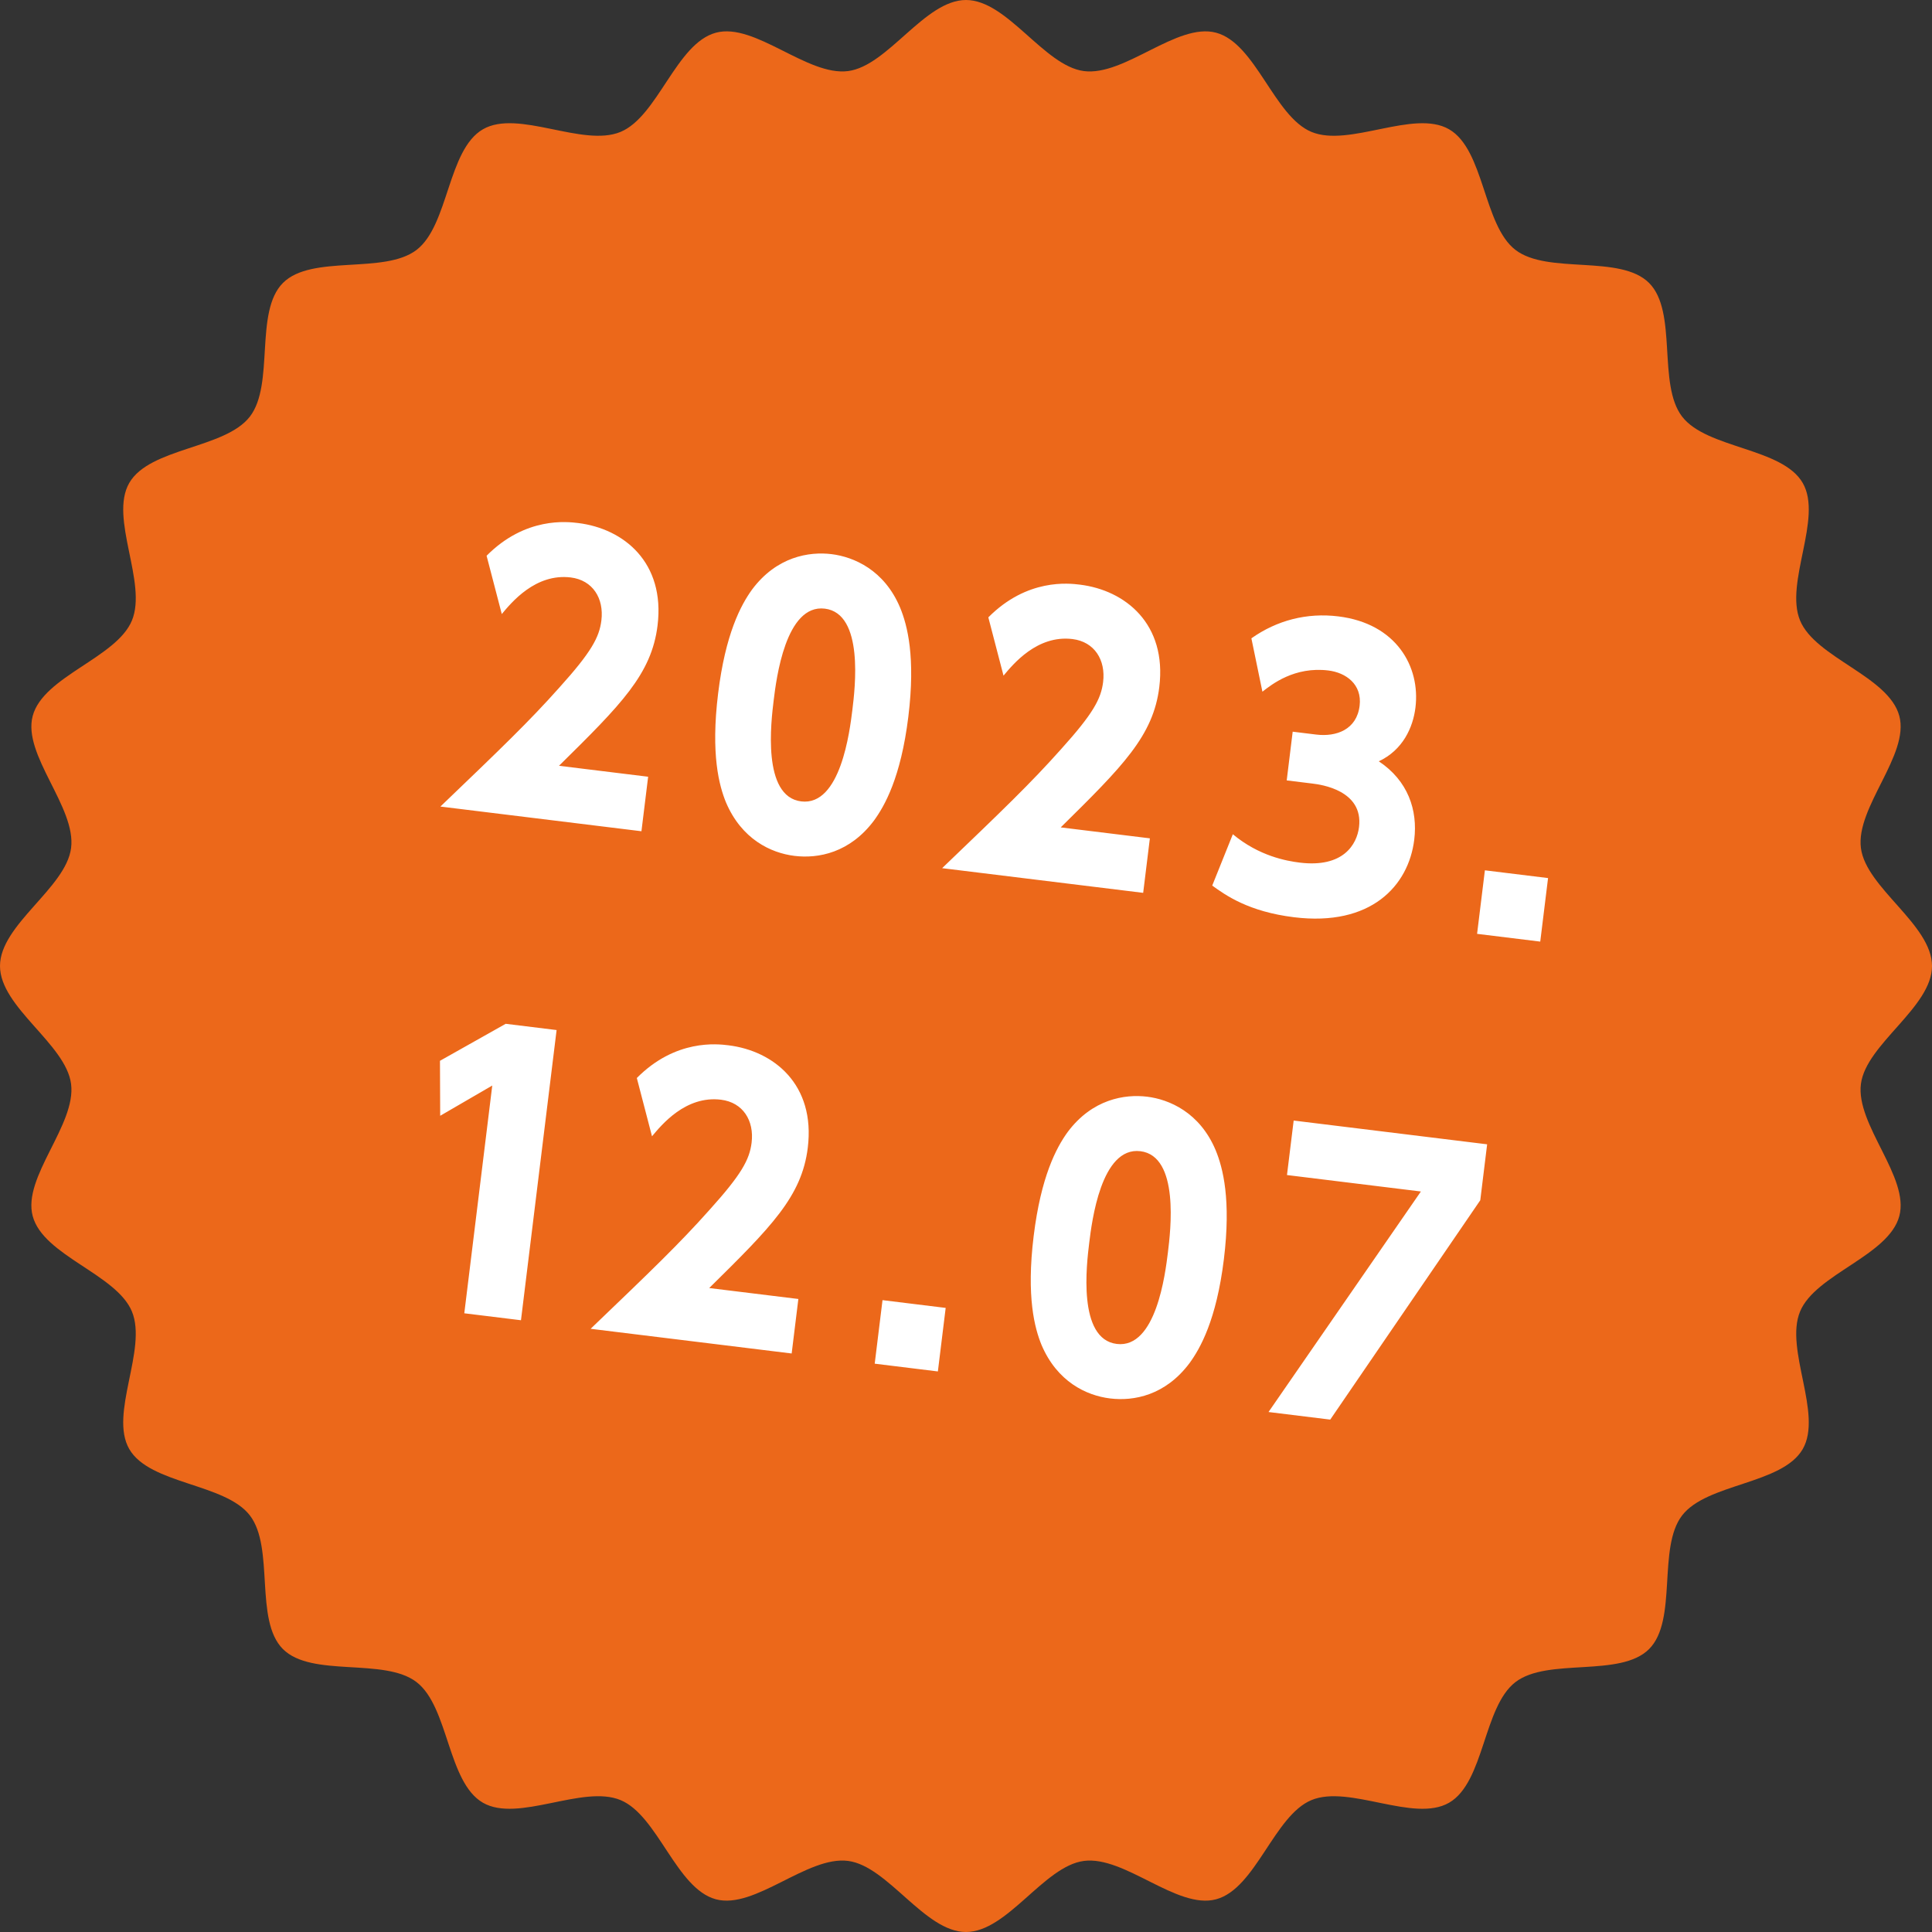
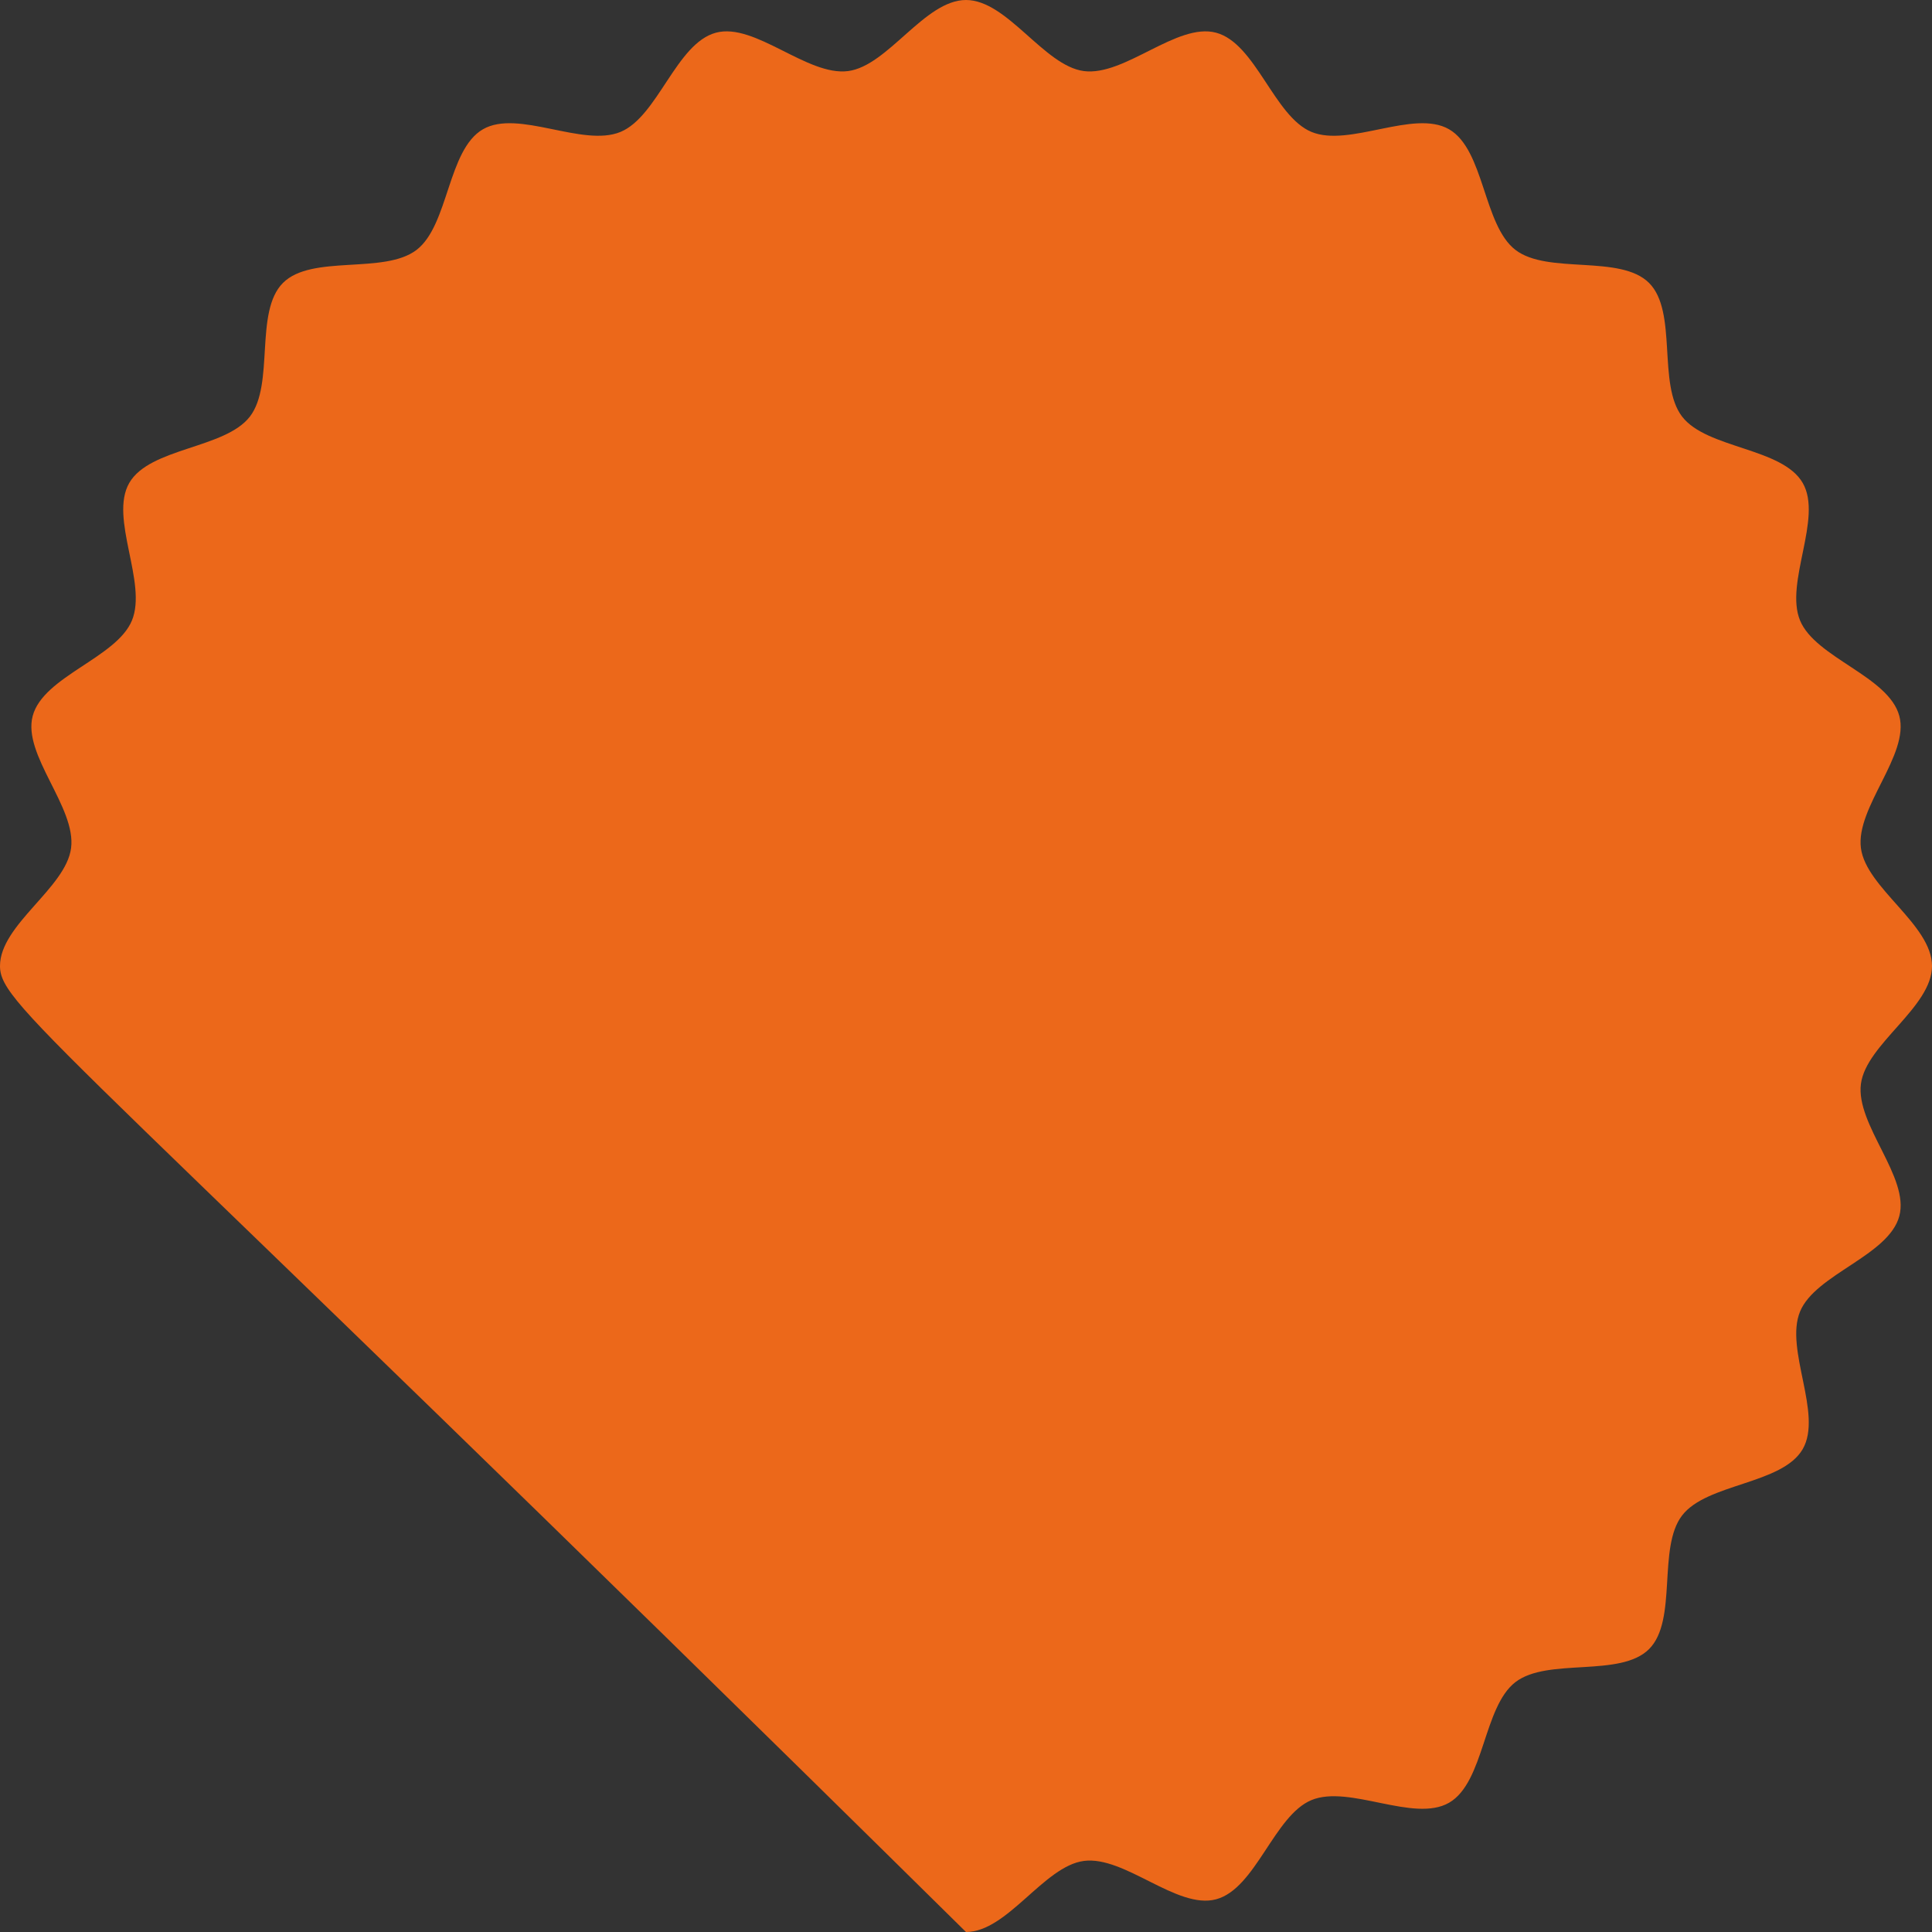
<svg xmlns="http://www.w3.org/2000/svg" viewBox="0 0 170 170" xml:space="preserve">
  <rect x="0" y="0" width="170" height="170" fill="#333333" stroke="none" />
-   <path fill="#EC681A" d="M170 85c0 3.637-5.795 6.859-6.254 10.372-.469 3.595 4.296 8.198 3.378 11.632-.934 3.492-7.366 5.104-8.732 8.395-1.381 3.331 2.02 9.018.231 12.11-1.802 3.114-8.431 3-10.612 5.838-2.189 2.847-.372 9.222-2.907 11.758s-8.91.72-11.759 2.907c-2.838 2.181-2.724 8.811-5.837 10.612-3.093 1.789-8.78-1.612-12.11-.231-3.292 1.366-4.903 7.798-8.395 8.73-3.433.919-8.036-3.846-11.632-3.376C91.859 164.204 88.637 170 85 170c-3.637 0-6.859-5.796-10.372-6.254-3.595-.469-8.198 4.294-11.632 3.376-3.492-.933-5.102-7.366-8.395-8.73-3.33-1.381-9.017 2.02-12.11.231-3.114-1.802-3-8.432-5.838-10.612-2.847-2.189-9.222-.372-11.758-2.907-2.535-2.537-.718-8.91-2.907-11.759-2.181-2.838-8.81-2.724-10.612-5.838-1.789-3.092 1.612-8.778.231-12.108-1.364-3.292-7.798-4.903-8.73-8.395-.918-3.433 3.846-8.036 3.376-11.632C5.796 91.859 0 88.637 0 85c0-3.637 5.796-6.859 6.254-10.372.469-3.595-4.294-8.198-3.376-11.632.933-3.492 7.366-5.102 8.73-8.395 1.381-3.331-2.02-9.018-.231-12.11 1.802-3.114 8.432-3 10.614-5.838 2.187-2.847.372-9.222 2.907-11.758s8.909-.72 11.758-2.907c2.838-2.181 2.724-8.811 5.838-10.612 3.092-1.79 8.778 1.612 12.108.231 3.292-1.366 4.903-7.798 8.395-8.73 3.433-.919 8.038 3.846 11.632 3.376C78.141 5.796 81.363 0 85 0c3.637 0 6.859 5.796 10.372 6.254 3.595.469 8.198-4.296 11.633-3.376 3.492.933 5.102 7.366 8.395 8.73 3.33 1.381 9.017-2.02 12.108-.231 3.114 1.802 3 8.432 5.838 10.612 2.849 2.189 9.222.372 11.759 2.909 2.534 2.534.718 8.909 2.906 11.758 2.181 2.838 8.811 2.724 10.612 5.838 1.79 3.092-1.612 8.778-.231 12.108 1.366 3.292 7.798 4.903 8.732 8.395.918 3.433-3.847 8.036-3.378 11.632C164.205 78.141 170 81.363 170 85" />
+   <path fill="#EC681A" d="M170 85c0 3.637-5.795 6.859-6.254 10.372-.469 3.595 4.296 8.198 3.378 11.632-.934 3.492-7.366 5.104-8.732 8.395-1.381 3.331 2.02 9.018.231 12.11-1.802 3.114-8.431 3-10.612 5.838-2.189 2.847-.372 9.222-2.907 11.758s-8.91.72-11.759 2.907c-2.838 2.181-2.724 8.811-5.837 10.612-3.093 1.789-8.78-1.612-12.11-.231-3.292 1.366-4.903 7.798-8.395 8.73-3.433.919-8.036-3.846-11.632-3.376C91.859 164.204 88.637 170 85 170C5.796 91.859 0 88.637 0 85c0-3.637 5.796-6.859 6.254-10.372.469-3.595-4.294-8.198-3.376-11.632.933-3.492 7.366-5.102 8.73-8.395 1.381-3.331-2.02-9.018-.231-12.11 1.802-3.114 8.432-3 10.614-5.838 2.187-2.847.372-9.222 2.907-11.758s8.909-.72 11.758-2.907c2.838-2.181 2.724-8.811 5.838-10.612 3.092-1.79 8.778 1.612 12.108.231 3.292-1.366 4.903-7.798 8.395-8.73 3.433-.919 8.038 3.846 11.632 3.376C78.141 5.796 81.363 0 85 0c3.637 0 6.859 5.796 10.372 6.254 3.595.469 8.198-4.296 11.633-3.376 3.492.933 5.102 7.366 8.395 8.73 3.33 1.381 9.017-2.02 12.108-.231 3.114 1.802 3 8.432 5.838 10.612 2.849 2.189 9.222.372 11.759 2.909 2.534 2.534.718 8.909 2.906 11.758 2.181 2.838 8.811 2.724 10.612 5.838 1.79 3.092-1.612 8.778-.231 12.108 1.366 3.292 7.798 4.903 8.732 8.395.918 3.433-3.847 8.036-3.378 11.632C164.205 78.141 170 81.363 170 85" />
  <g fill="#FFF">
-     <path d="m57.031 68.346-.589 4.796-17.69-2.172c5.335-5.116 7.783-7.459 10.475-10.481 2.799-3.105 3.507-4.405 3.69-5.898.238-1.937-.758-3.542-2.695-3.78-3.113-.382-5.238 2.226-6.069 3.22l-1.337-5.129c3.421-3.448 7.105-2.996 8.059-2.879 4.001.491 7.667 3.456 6.984 9.014-.526 4.288-3.207 6.957-8.672 12.346l7.844.963zM79.202 53.466c.646 1.562 1.367 4.359.724 9.599-.659 5.367-2.095 7.867-3.024 9.139-2.121 2.834-4.895 3.364-6.991 3.107s-4.654-1.474-6.031-4.706c-.594-1.459-1.354-4.196-.691-9.595.639-5.208 1.983-7.751 2.992-9.143 2.161-2.894 5.021-3.349 6.99-3.107 1.938.239 4.634 1.376 6.031 4.706zm-11.123 8.145c-.23 1.874-1.042 8.48 2.42 8.905 3.462.425 4.273-6.181 4.503-8.055.23-1.874 1.041-8.479-2.421-8.905-3.461-.425-4.276 6.213-4.502 8.055zM101.179 73.767l-.589 4.796-17.69-2.172c5.335-5.116 7.783-7.459 10.475-10.481 2.8-3.106 3.507-4.405 3.69-5.898.238-1.937-.758-3.542-2.695-3.78-3.113-.382-5.238 2.226-6.069 3.22l-1.336-5.129c3.421-3.449 7.105-2.996 8.058-2.879 4.002.492 7.667 3.457 6.985 9.014-.526 4.288-3.208 6.957-8.673 12.346l7.844.963zM108.48 73.406c2.31 1.928 4.739 2.355 5.883 2.496 3.843.472 5.033-1.606 5.22-3.131.397-3.239-3.378-3.735-4.077-3.821l-2.286-.281.526-4.287 2.064.253c1.778.218 3.567-.433 3.825-2.529.234-1.905-1.221-2.922-2.746-3.109-2.985-.367-4.986 1.225-5.807 1.866l-.97-4.696c2.259-1.593 4.889-2.27 7.652-1.93 5.113.628 7.225 4.433 6.784 8.022-.214 1.747-1.103 3.734-3.225 4.73 2.564 1.701 3.439 4.291 3.119 6.896-.499 4.065-3.81 7.656-10.575 6.825-4.001-.491-6.017-1.931-7.201-2.786l1.814-4.518zM136.216 77.263l-.687 5.59-5.558-.682.687-5.59 5.558.682zM44.497 90.086l4.479.55-3.135 25.534-4.987-.612 2.461-20.04-4.582 2.662-.019-4.838 5.783-3.256zM70.249 114.3l-.589 4.795-17.69-2.172c5.335-5.115 7.783-7.458 10.475-10.48 2.8-3.106 3.507-4.405 3.69-5.898.238-1.938-.758-3.542-2.695-3.78-3.113-.382-5.238 2.226-6.069 3.22l-1.336-5.129c3.421-3.448 7.105-2.996 8.058-2.879 4.002.491 7.667 3.456 6.985 9.014-.526 4.287-3.208 6.957-8.673 12.346l7.844.963zM83.212 115.085l-.687 5.59-5.558-.683.687-5.59 5.558.683zM106.967 101.207c.646 1.562 1.367 4.358.724 9.599-.659 5.367-2.095 7.867-3.024 9.139-2.121 2.834-4.895 3.364-6.99 3.106-2.097-.257-4.655-1.474-6.031-4.706-.594-1.459-1.354-4.196-.691-9.595.64-5.208 1.983-7.751 2.992-9.143 2.161-2.894 5.021-3.349 6.99-3.107 1.936.238 4.633 1.375 6.03 4.707zm-11.123 8.144c-.23 1.874-1.042 8.479 2.42 8.904 3.462.425 4.273-6.18 4.503-8.054.23-1.874 1.041-8.479-2.421-8.905-3.461-.425-4.276 6.213-4.502 8.055zM130.856 100.69l-.604 4.922-13.202 19.301-5.431-.667 13.408-19.405-11.783-1.447.589-4.795 17.023 2.091z" />
-   </g>
+     </g>
</svg>